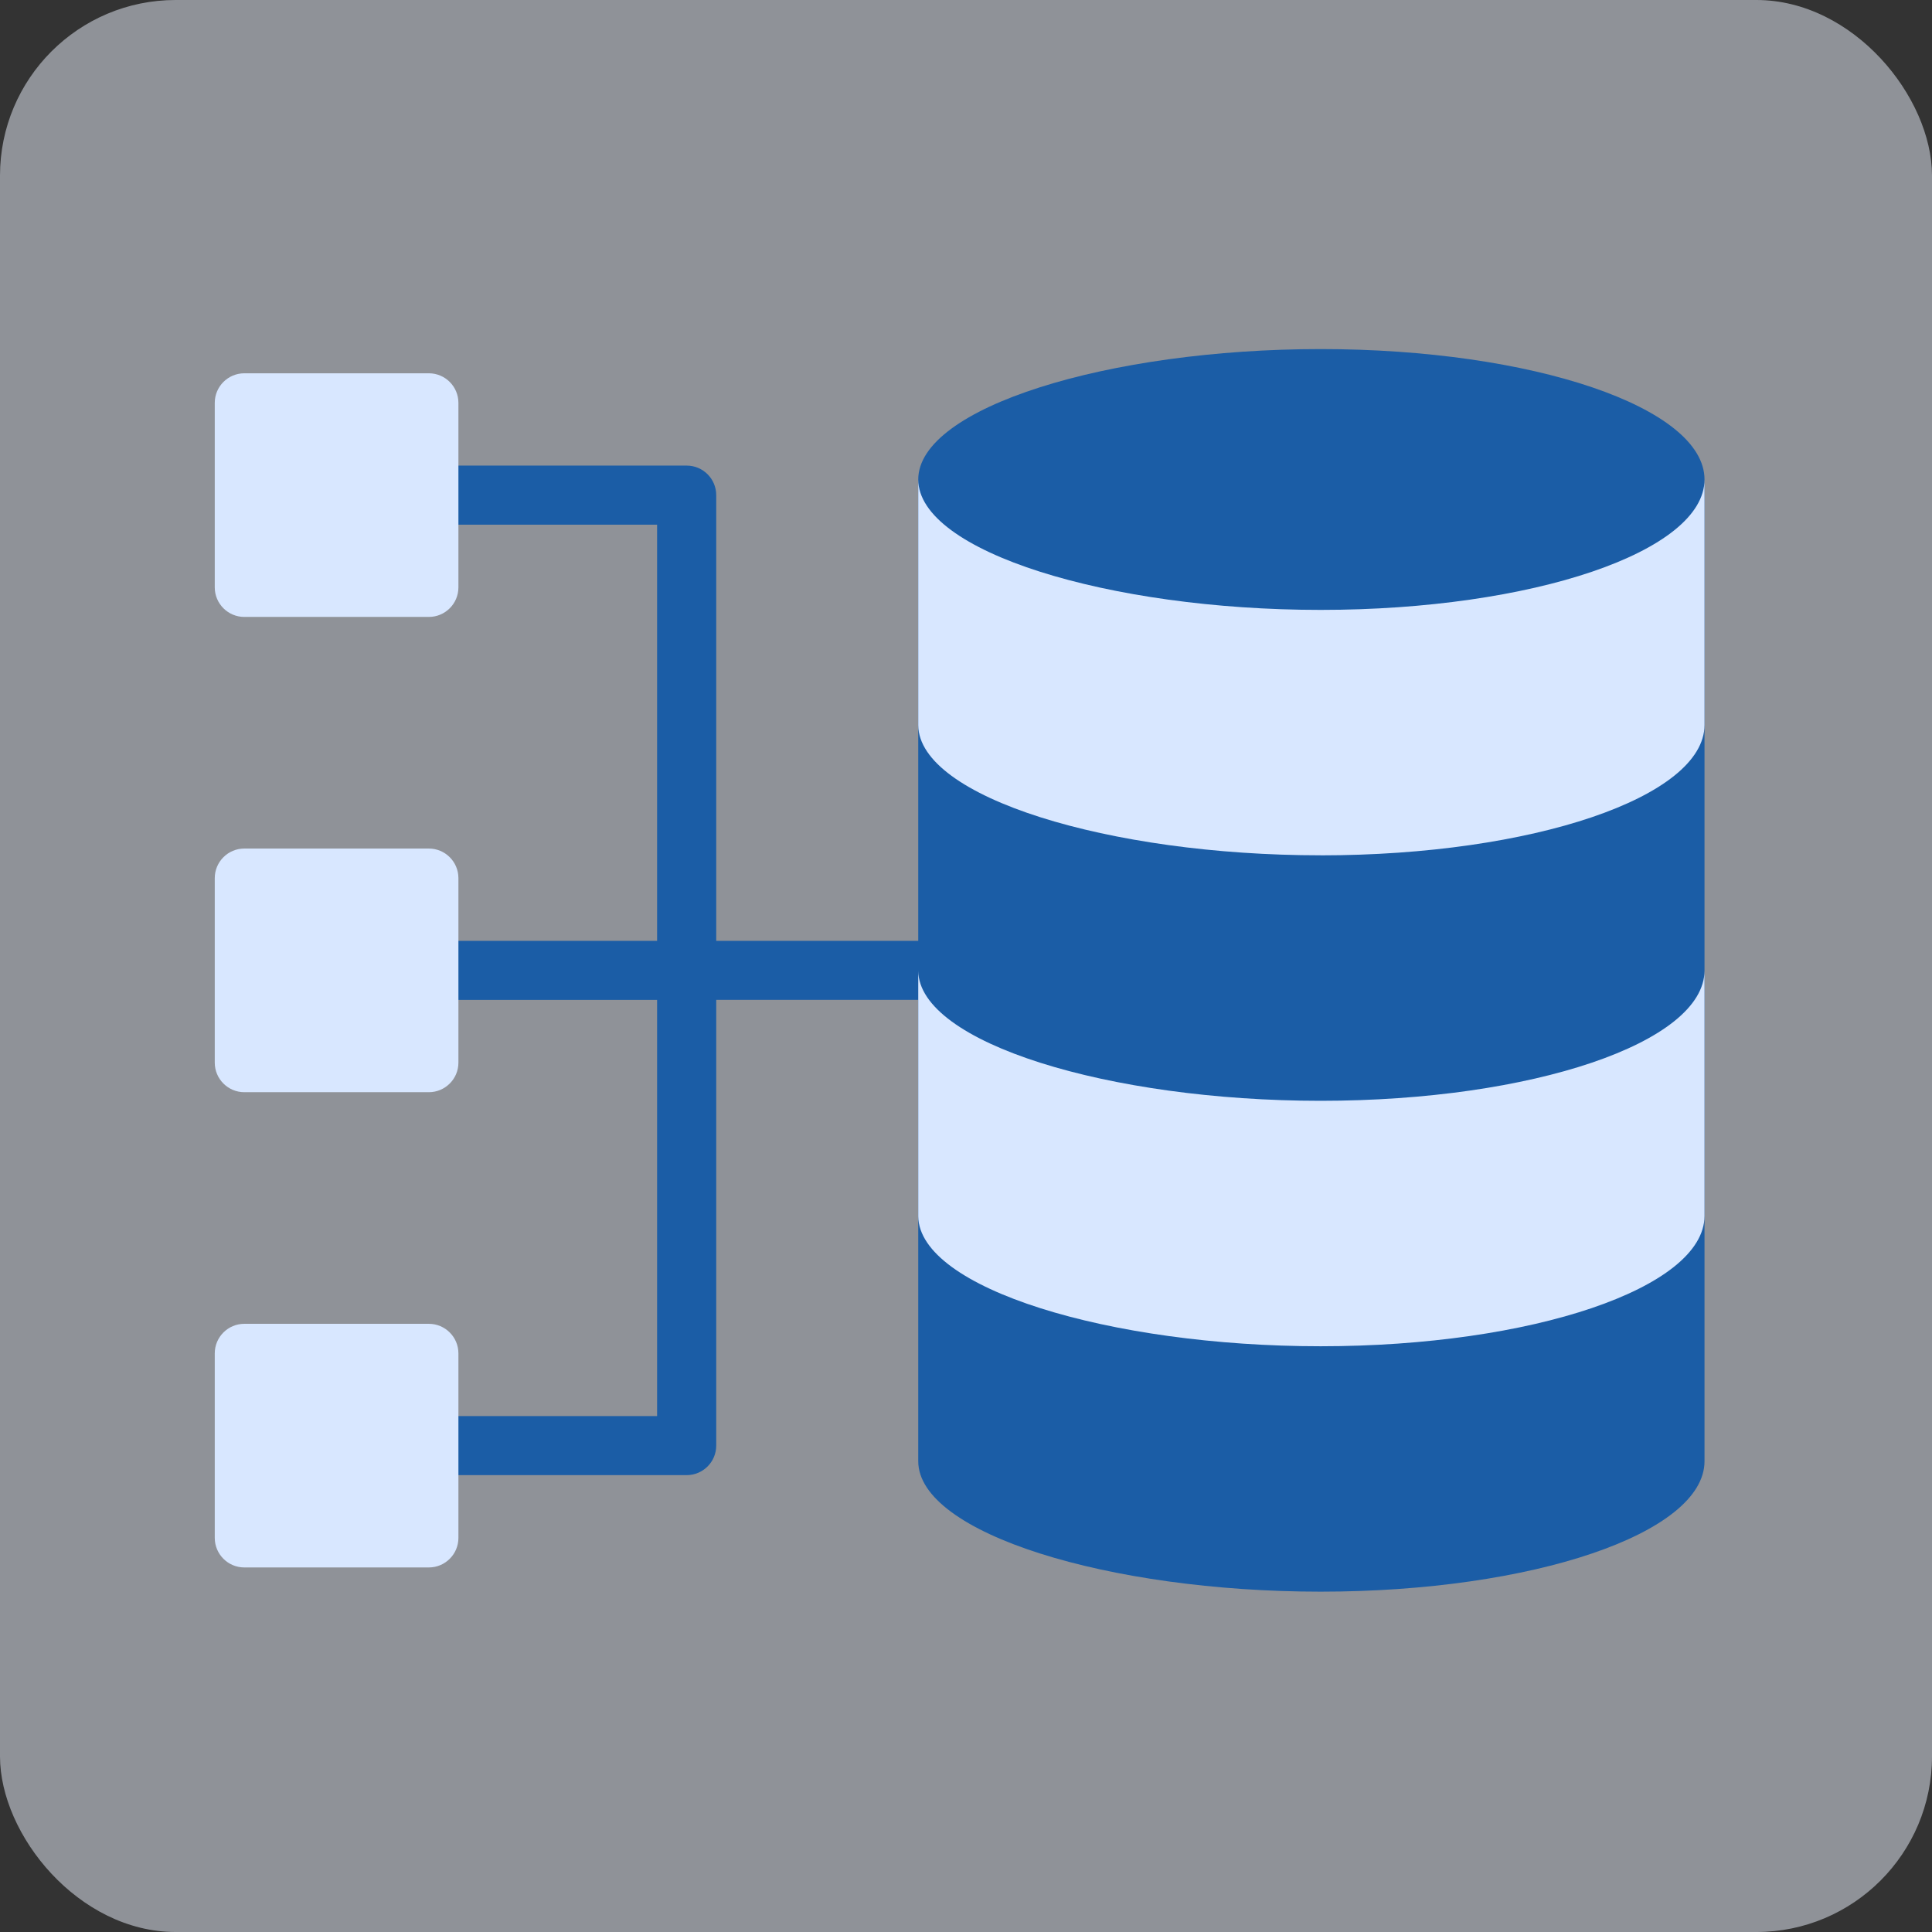
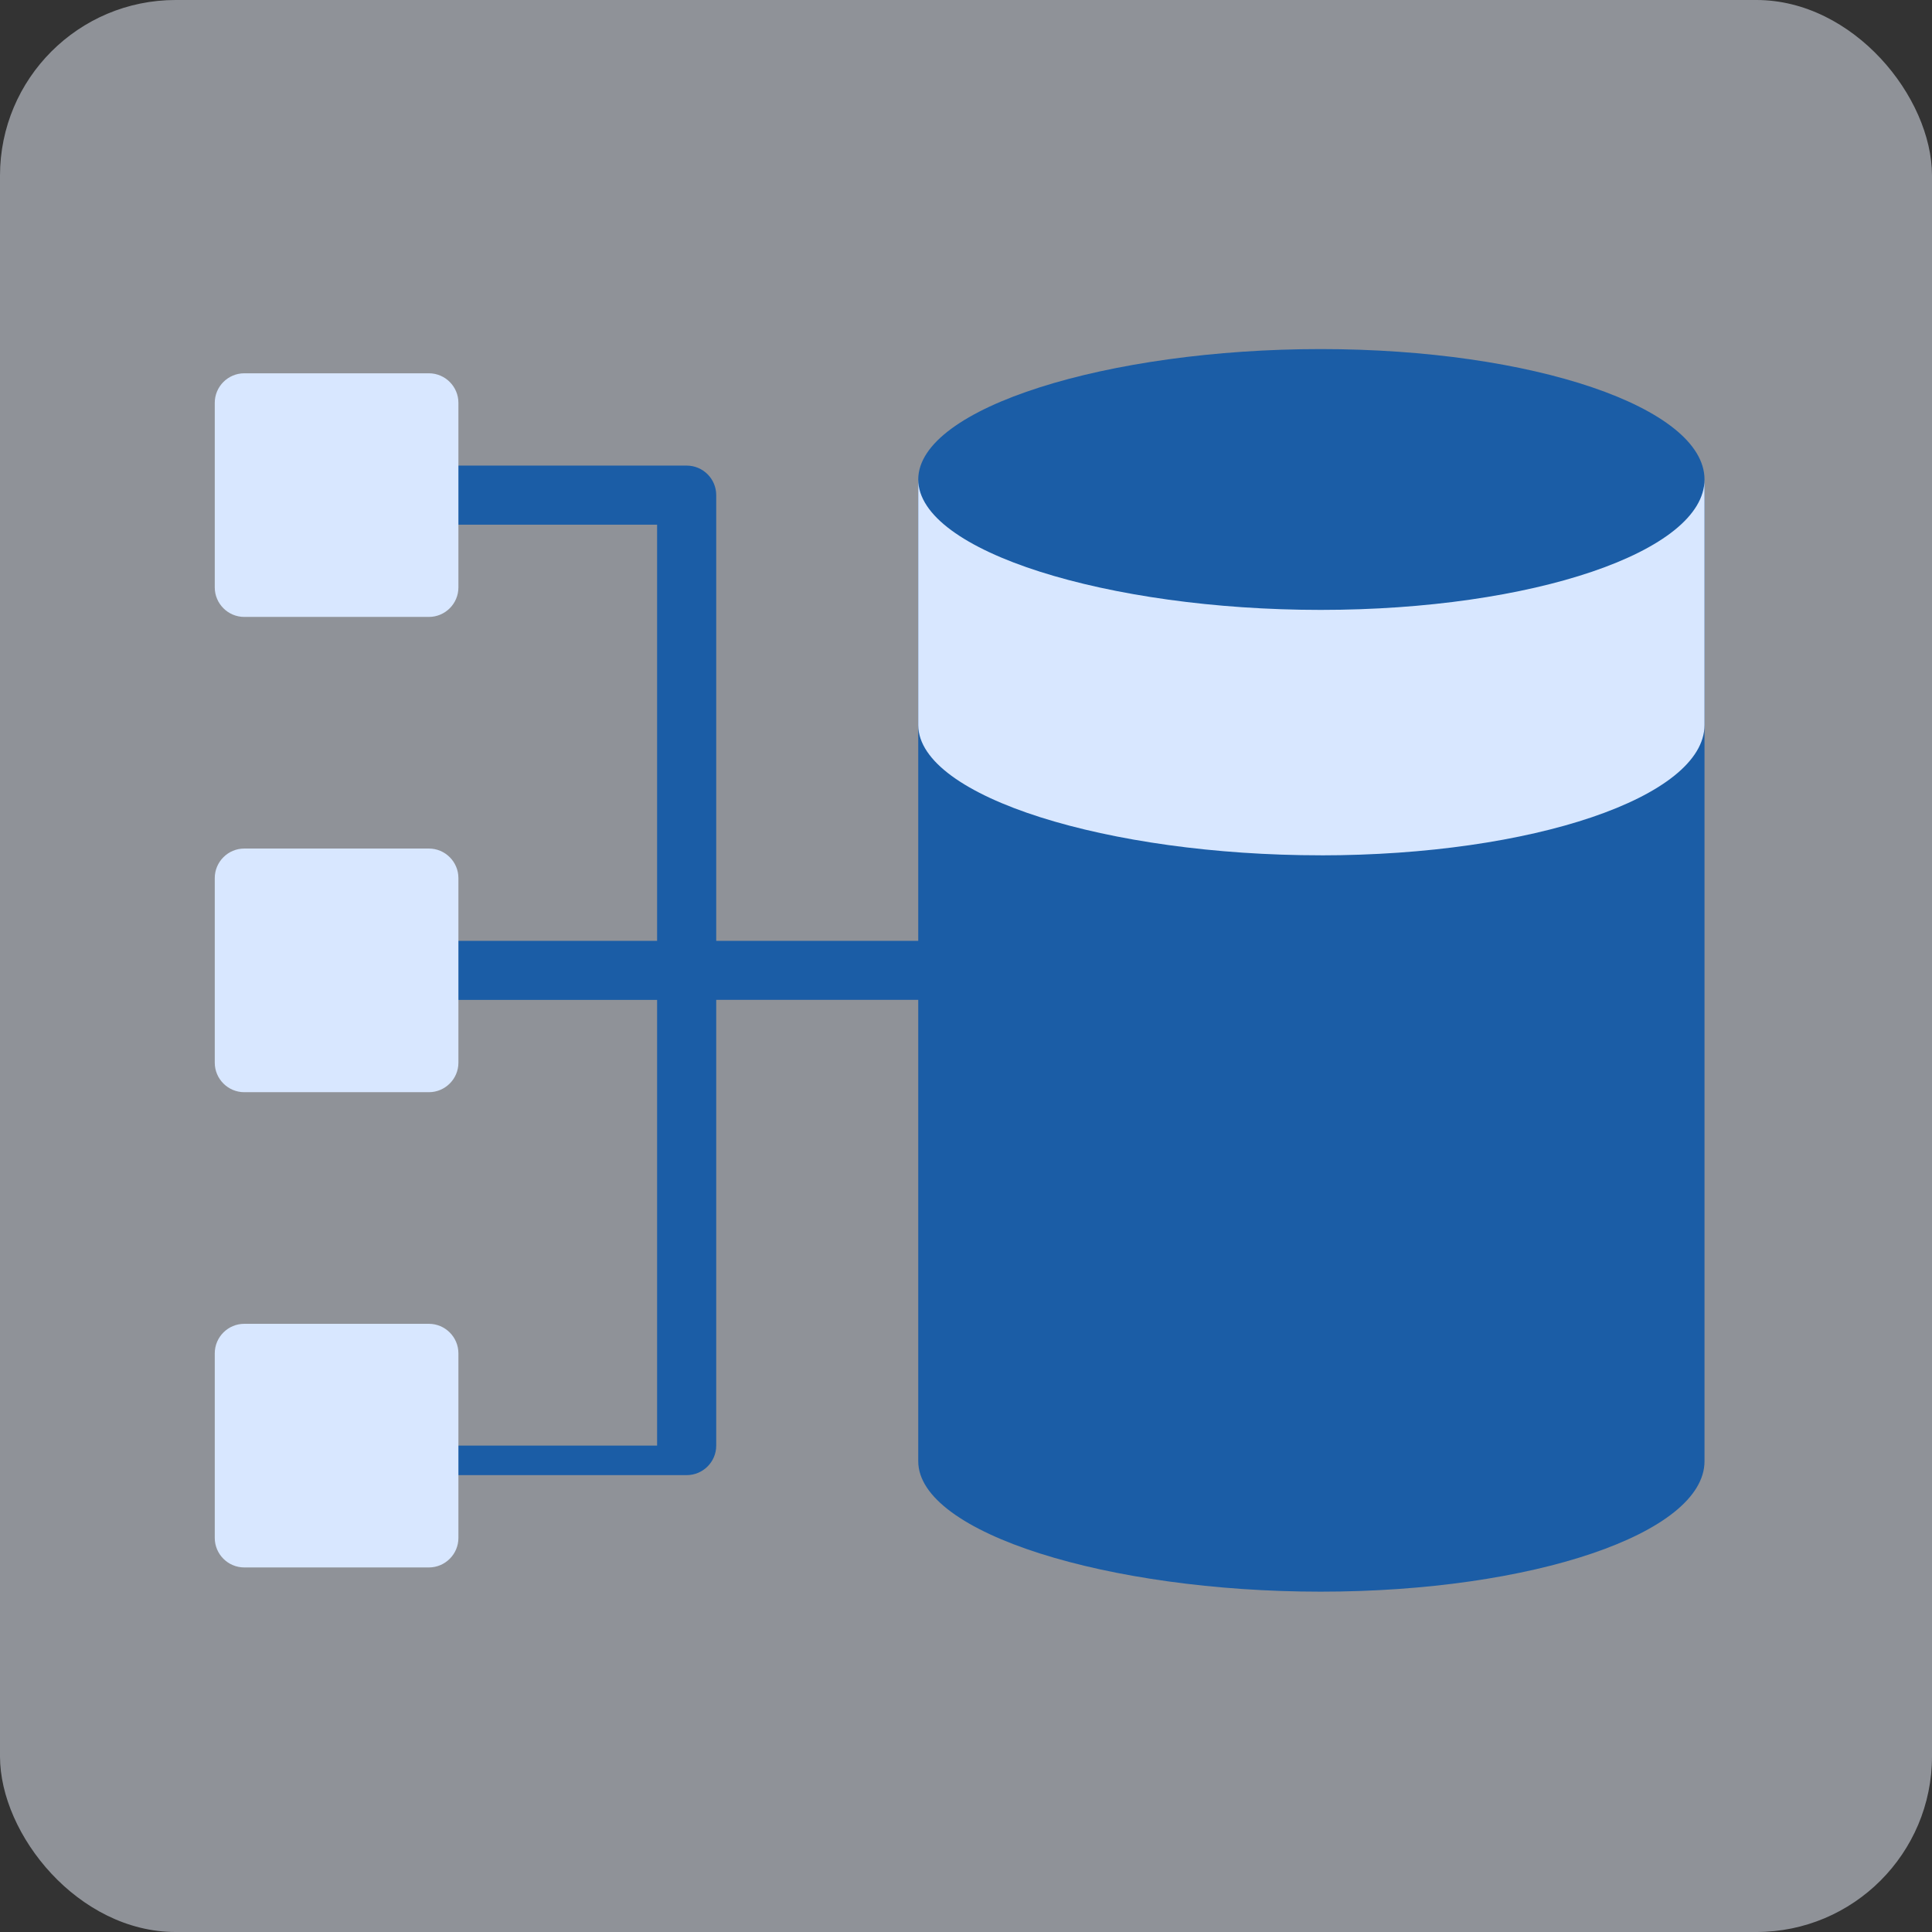
<svg xmlns="http://www.w3.org/2000/svg" width="88" height="88" viewBox="0 0 88 88" fill="none">
  <rect x="0" y="0" width="88" height="88" fill="#333333" stroke="none" />
  <rect width="88" height="88" rx="8" fill="#ECF2FE" fill-opacity="0.5" />
  <g clip-path="url(#clip0_3514_1162)">
-     <path fill-rule="evenodd" clip-rule="evenodd" d="M43.845 42.852C44.587 42.852 45.19 43.455 45.19 44.197C45.19 44.94 44.587 45.542 43.845 45.542H32.623V65.845C32.623 66.588 32.02 67.19 31.277 67.19H18.707C17.965 67.19 17.363 66.588 17.363 65.845C17.363 65.103 17.965 64.5 18.707 64.5H29.93V45.545H18.707C17.965 45.545 17.363 44.943 17.363 44.2C17.363 43.458 17.965 42.855 18.707 42.855H29.93V23.898H18.707C17.965 23.898 17.363 23.295 17.363 22.552C17.363 21.81 17.965 21.207 18.707 21.207H31.277C32.02 21.207 32.623 21.81 32.623 22.552V42.855H43.845V42.852Z" fill="#1B5DA6" />
+     <path fill-rule="evenodd" clip-rule="evenodd" d="M43.845 42.852C44.587 42.852 45.19 43.455 45.19 44.197C45.19 44.94 44.587 45.542 43.845 45.542H32.623V65.845C32.623 66.588 32.02 67.19 31.277 67.19H18.707C17.965 67.19 17.363 66.588 17.363 65.845H29.93V45.545H18.707C17.965 45.545 17.363 44.943 17.363 44.2C17.363 43.458 17.965 42.855 18.707 42.855H29.93V23.898H18.707C17.965 23.898 17.363 23.295 17.363 22.552C17.363 21.81 17.965 21.207 18.707 21.207H31.277C32.02 21.207 32.623 21.81 32.623 22.552V42.855H43.845V42.852Z" fill="#1B5DA6" />
    <path fill-rule="evenodd" clip-rule="evenodd" d="M9.782 26.755V18.348C9.782 17.605 10.387 17.003 11.127 17.003H19.535C20.277 17.003 20.88 17.608 20.88 18.348V26.755C20.88 27.498 20.275 28.1 19.535 28.1H11.127C10.385 28.1 9.782 27.495 9.782 26.755ZM9.782 70.05V61.643C9.782 60.9 10.387 60.298 11.127 60.298H19.535C20.277 60.298 20.88 60.903 20.88 61.643V70.05C20.88 70.793 20.275 71.395 19.535 71.395H11.127C10.385 71.395 9.782 70.79 9.782 70.05ZM9.782 48.403V39.995C9.782 39.253 10.387 38.65 11.127 38.65H19.535C20.277 38.65 20.88 39.255 20.88 39.995V48.403C20.88 49.145 20.275 49.748 19.535 49.748H11.127C10.385 49.748 9.782 49.143 9.782 48.403Z" fill="#D8E7FF" />
    <path fill-rule="evenodd" clip-rule="evenodd" d="M77.638 66.558C77.638 69.838 69.81 72.498 60.153 72.498C50.495 72.498 41.825 69.838 41.825 66.558V21.84C41.825 18.56 50.495 15.9 60.153 15.9C69.81 15.9 77.638 18.56 77.638 21.84V66.558Z" fill="#1B5DA6" />
    <path fill-rule="evenodd" clip-rule="evenodd" d="M60.153 38.96C69.802 38.96 77.627 36.305 77.638 33.025V21.84C77.638 25.12 69.81 27.78 60.153 27.78C50.495 27.78 41.825 25.12 41.825 21.84V33.035C41.855 36.308 50.513 38.958 60.153 38.958V38.96Z" fill="#D8E7FF" />
-     <path fill-rule="evenodd" clip-rule="evenodd" d="M77.638 44.208C77.625 47.485 69.8 50.14 60.153 50.14C50.505 50.14 41.865 47.493 41.825 44.223V55.38V55.408C41.875 58.675 50.523 61.32 60.153 61.32C69.782 61.32 77.62 58.665 77.638 55.39V44.208Z" fill="#D8E7FF" />
  </g>
  <defs>
    <clipPath id="clip0_3514_1162">
      <rect width="67.855" height="56.6" fill="white" transform="translate(9.783 15.9)" />
    </clipPath>
  </defs>
</svg>